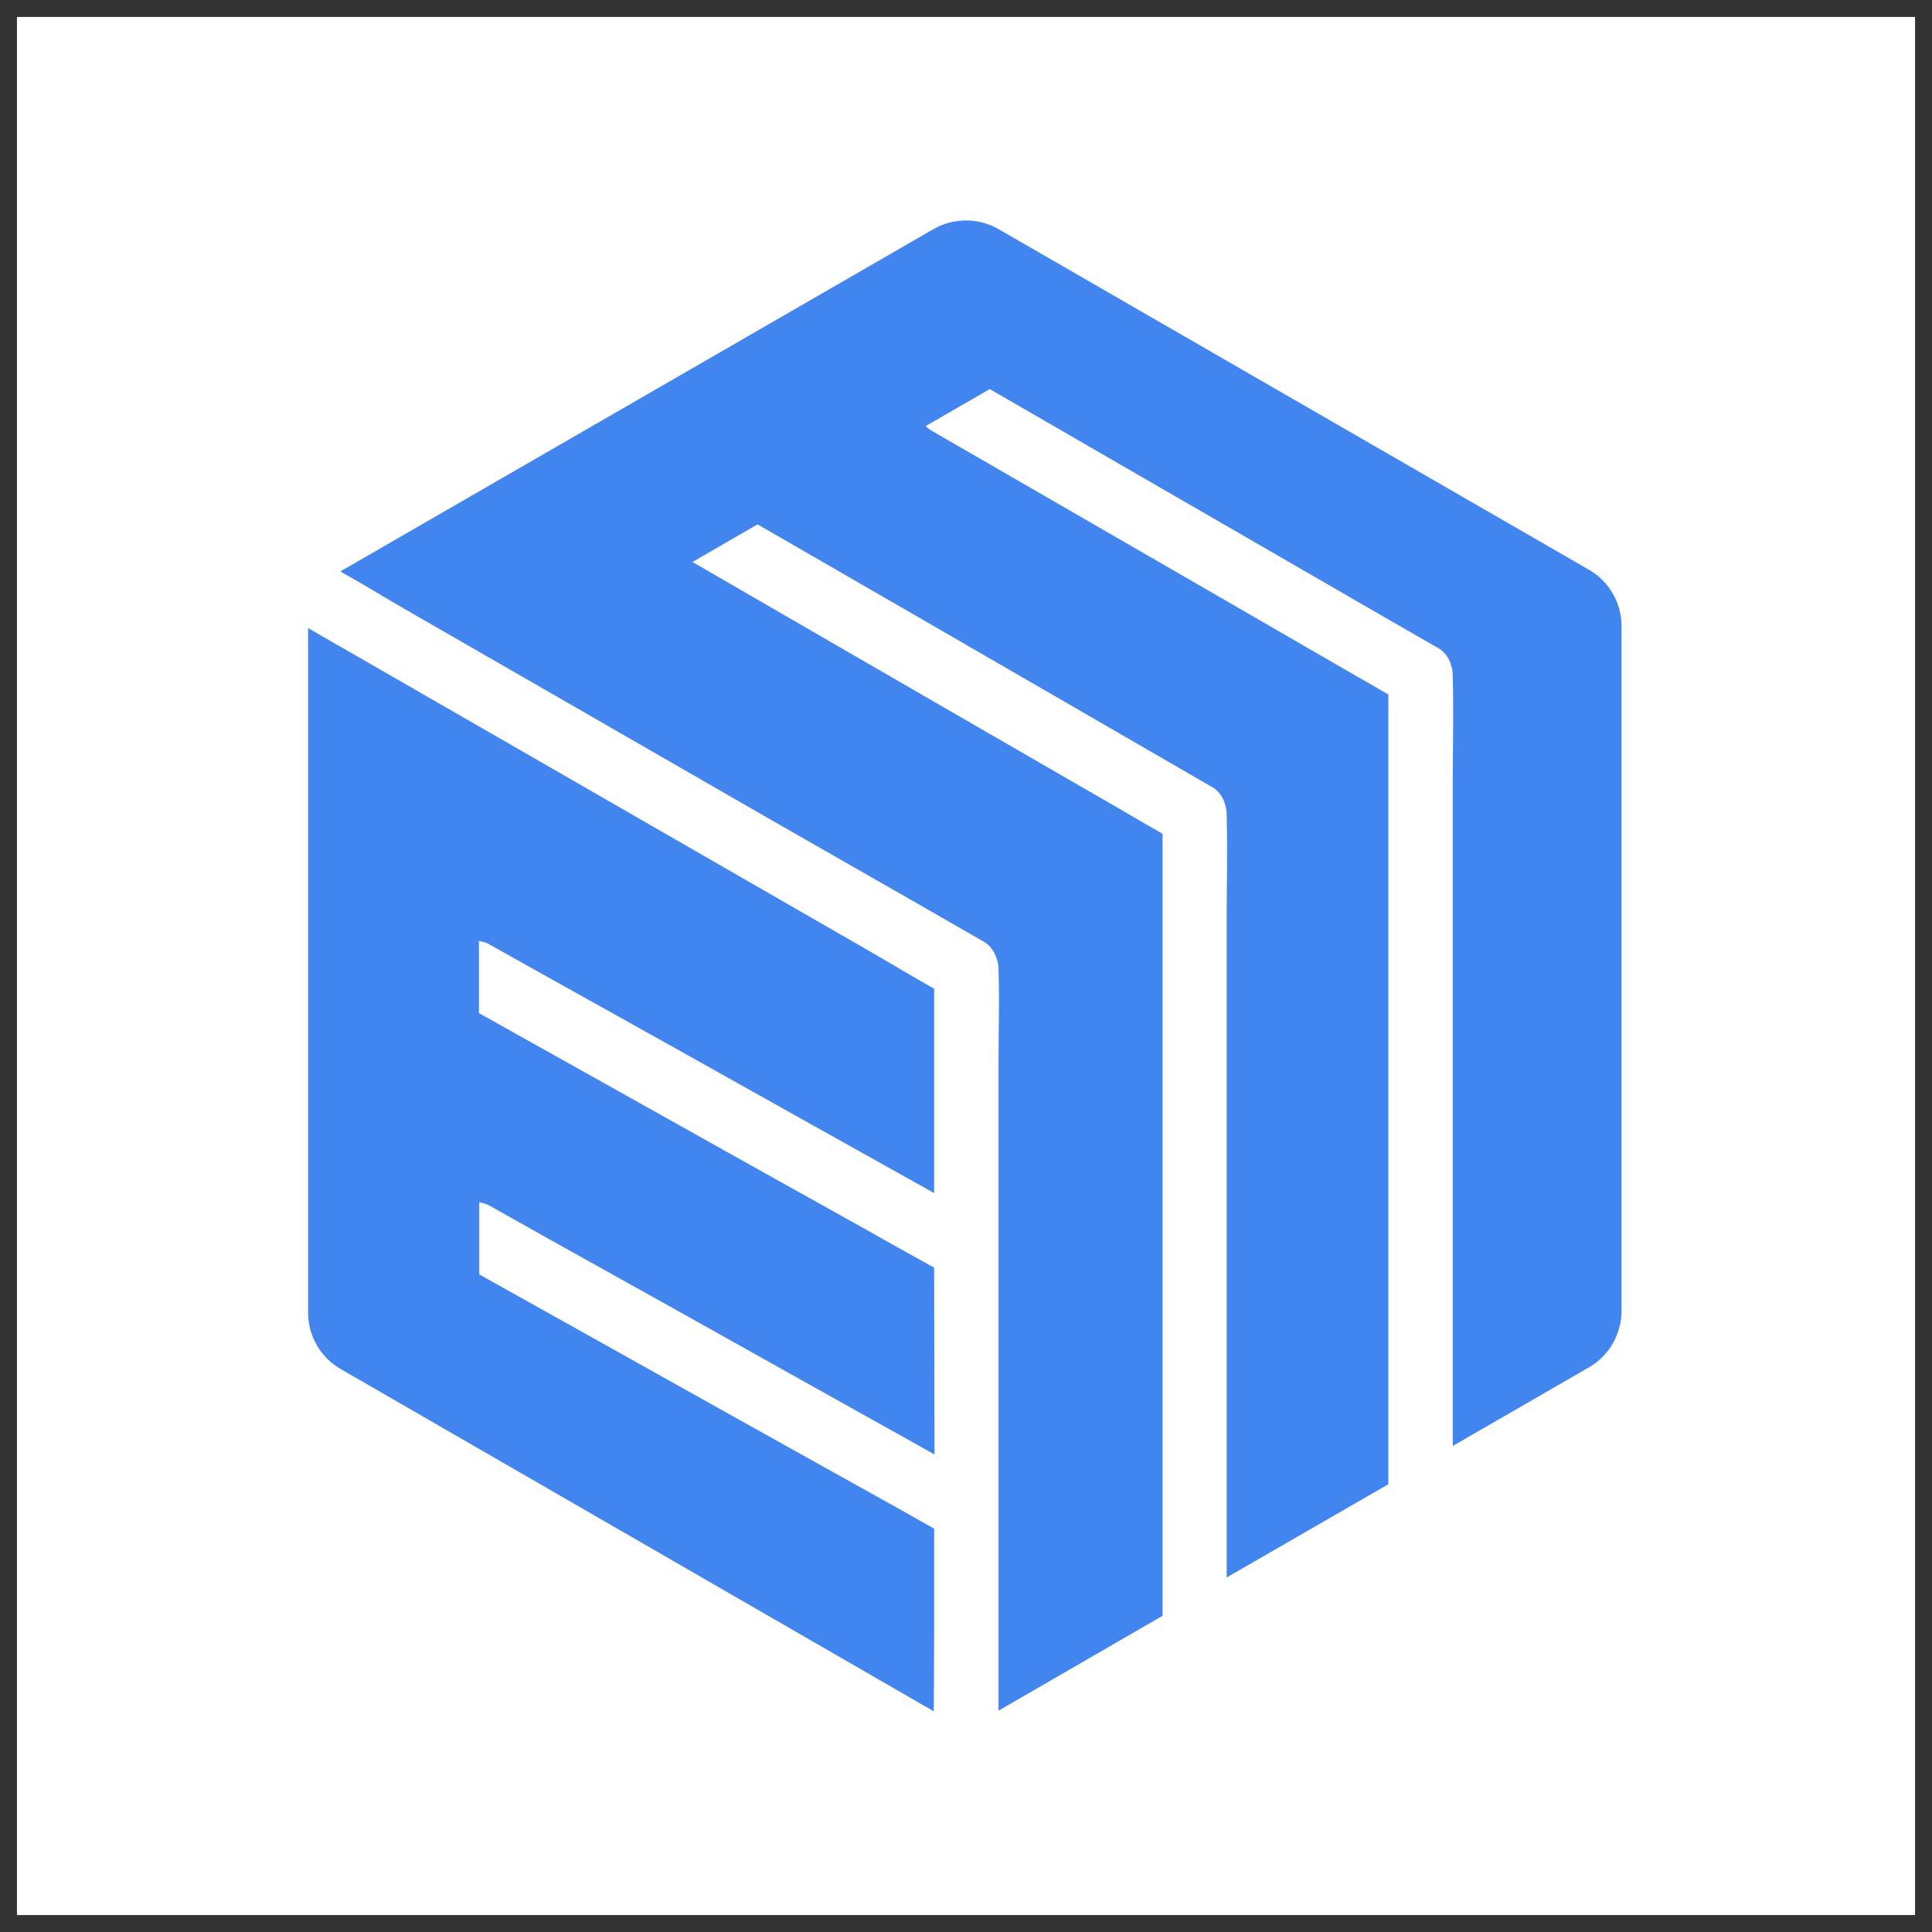
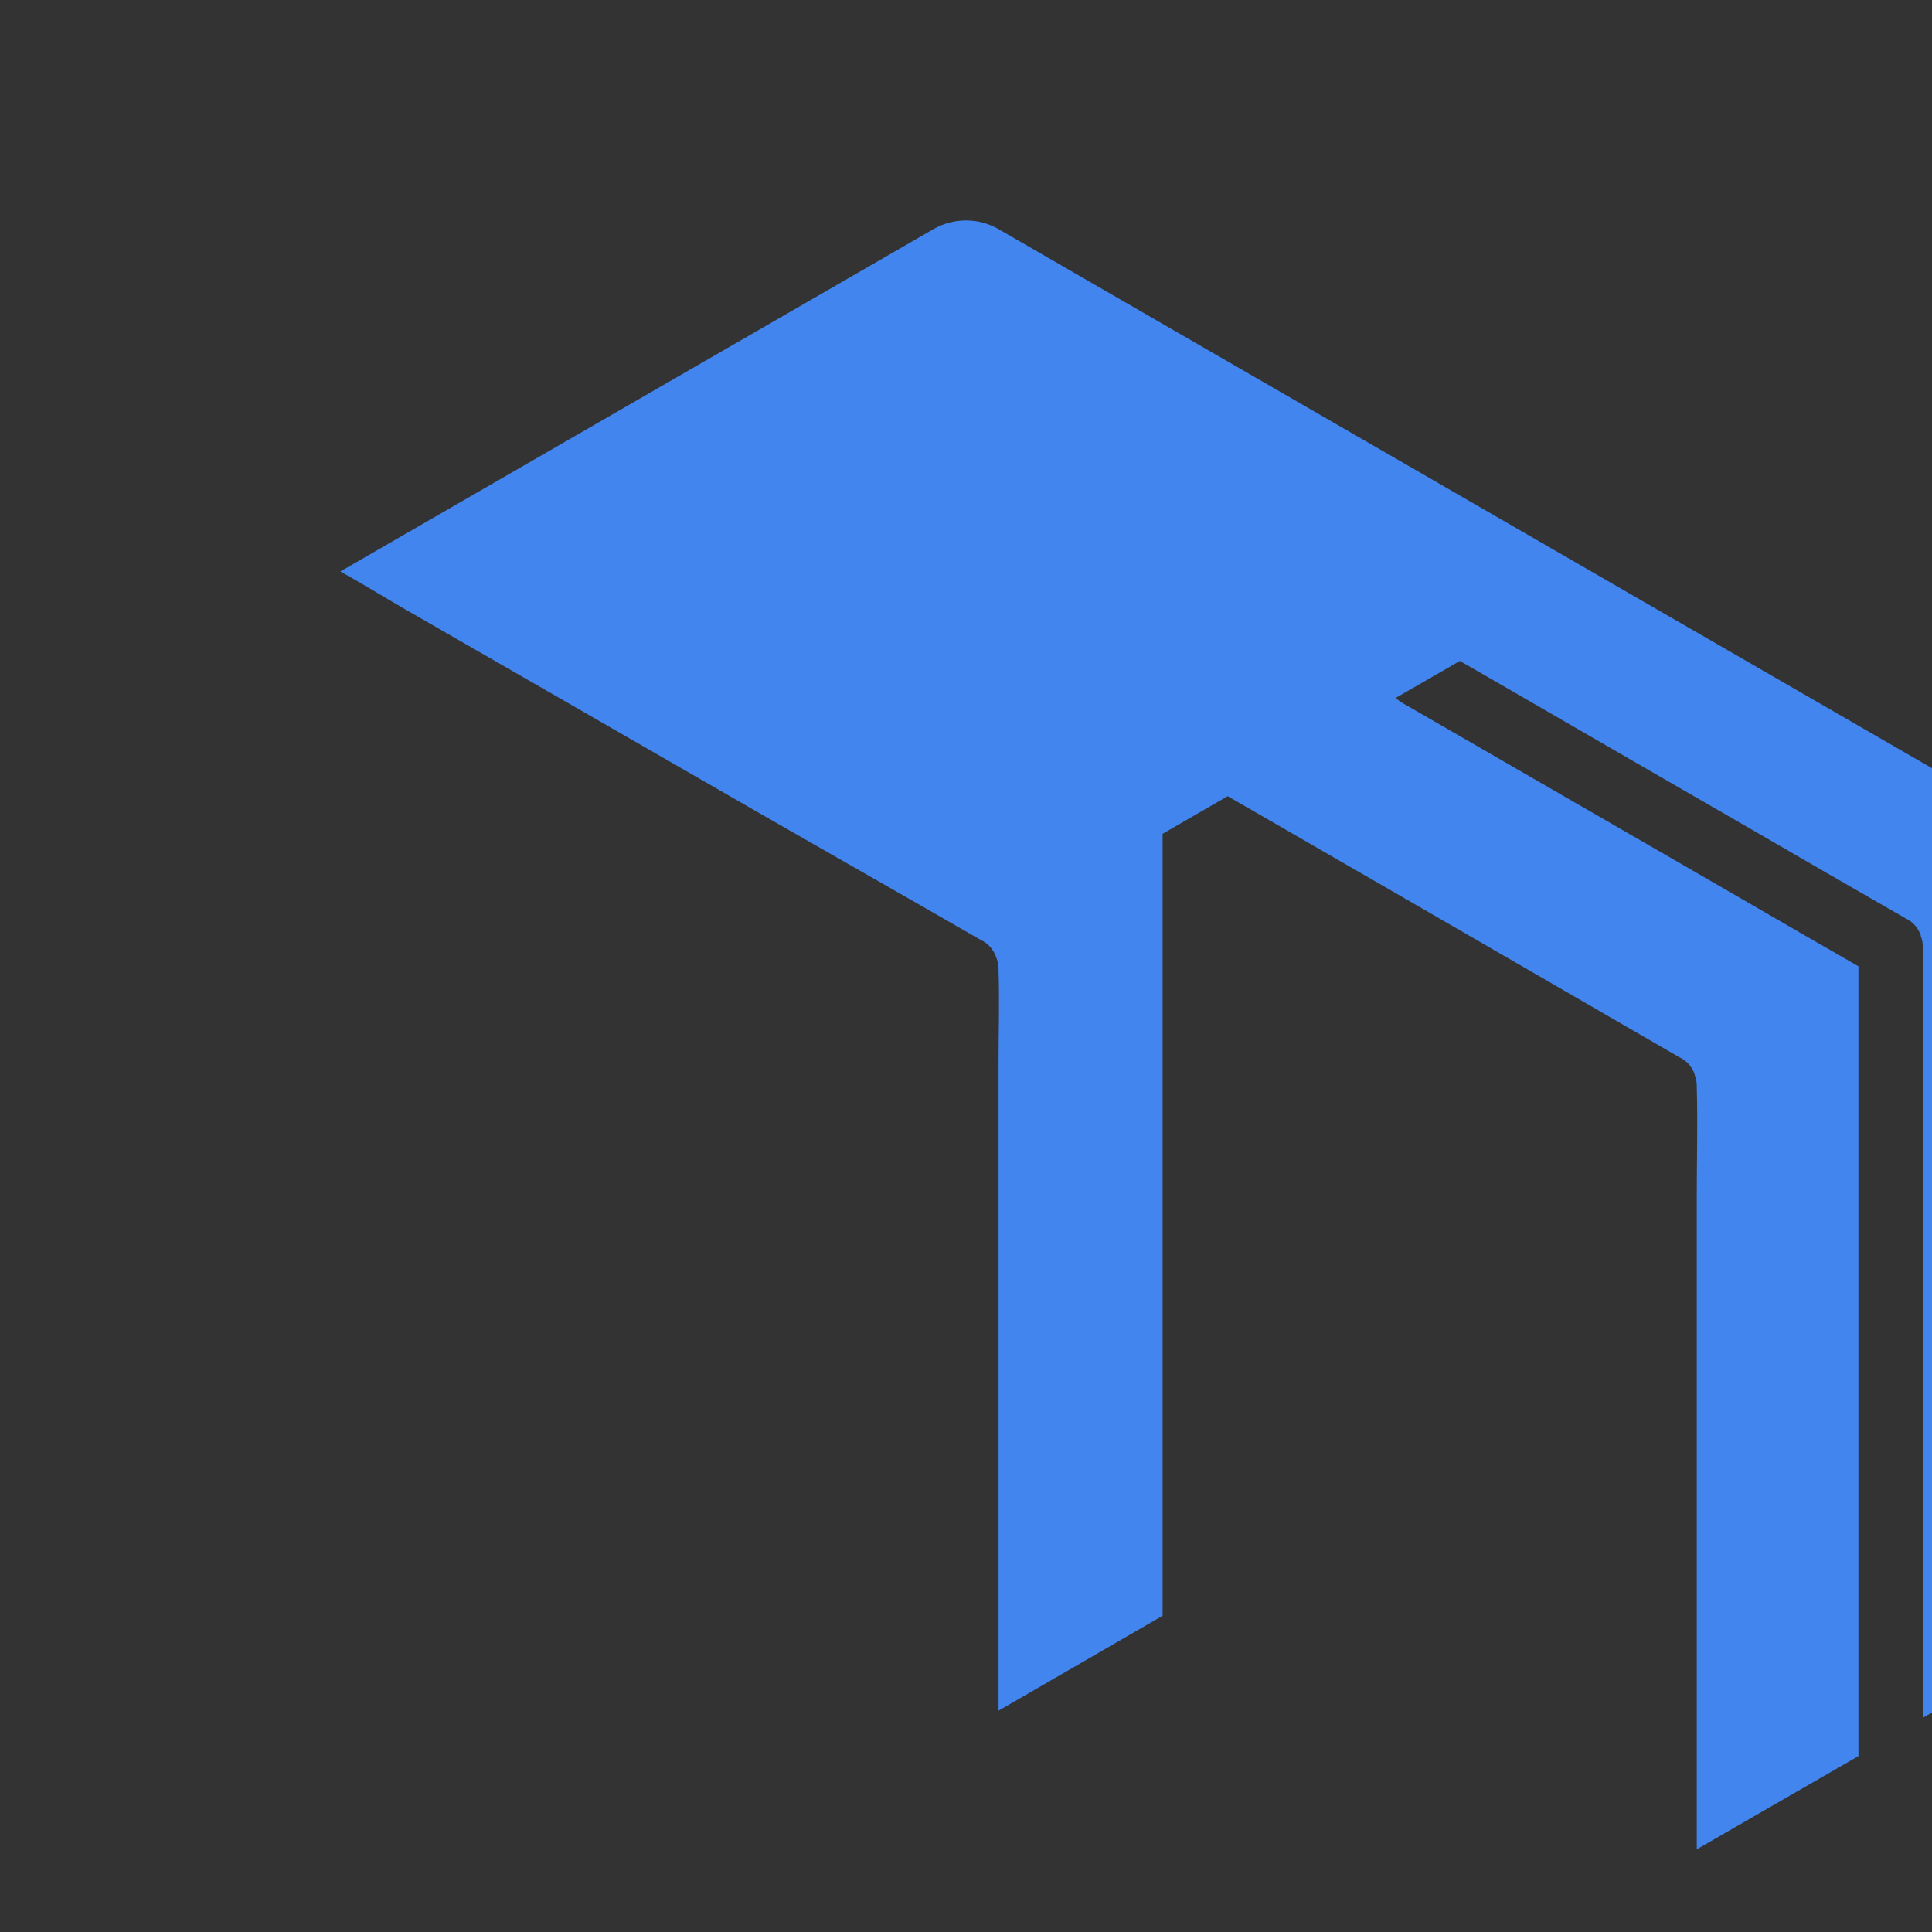
<svg xmlns="http://www.w3.org/2000/svg" id="Layer_1" data-name="Layer 1" viewBox="0 0 57 57">
  <rect x="0" y="0" width="57" height="57" fill="#333333" stroke="none" />
  <defs>
    <style>
      .cls-1 {
        fill: #4285ef;
      }

      .cls-1, .cls-2 {
        stroke-width: 0px;
      }

      .cls-2 {
        fill: #fff;
      }
    </style>
  </defs>
-   <rect class="cls-2" x=".5" y=".5" width="56" height="56" />
  <g>
-     <path class="cls-1" d="m27.56,37.4c-.56-.31-1.55-.86-2.11-1.18-2.46-1.37-4.91-2.74-7.37-4.12-1.32-.74-2.63-1.47-3.95-2.21v-2.13c.11.02.22.05.32.11.56.31,1.12.63,1.68.94,2.46,1.37,4.91,2.74,7.37,4.12,1.35.76,2.71,1.51,4.06,2.27v-6.03c-.64-.36-1.27-.74-1.91-1.11-1.62-.93-3.23-1.86-4.85-2.79-1.87-1.08-3.74-2.15-5.61-3.23-1.55-.89-3.09-1.78-4.64-2.67-.49-.28-.98-.56-1.46-.84v20.2c0,.69.37,1.32.96,1.66l17.5,10.1s0,0,0,0c0-.73.01-1.47.01-2.2v-3.19h0c-.56-.32-1.42-.8-1.98-1.11-2.48-1.38-4.95-2.76-7.43-4.15-1.34-.75-2.67-1.49-4.01-2.24v-2.13c.11.02.22.05.32.11.56.32,1.13.63,1.69.95,2.48,1.38,4.95,2.76,7.43,4.15,1.33.74,2.66,1.49,3.99,2.23v-.23" />
-     <path class="cls-1" d="m27.07,26.66c.63.36,1.25.72,1.88,1.08.01,0,.03.02.04.02,0,0,0,0,0,0,0,0,.02.01.02.01,0,0,.02.01.03.02.16.1.27.25.34.42,0,0,0,.02.01.03,0,0,0,.02.01.03.04.1.06.21.06.32v.04c.03.91,0,1.82,0,2.72v19.12l4.84-2.8c0-.28,0-.56,0-.84v-22.23c-.44-.25-.87-.5-1.31-.76-2.6-1.5-5.2-3-7.79-4.5-1.59-.92-3.18-1.84-4.77-2.76l1.92-1.11c.24.14.47.27.71.41,2.6,1.5,5.2,3,7.79,4.5,1.61.93,3.23,1.87,4.84,2.8.01,0,.03.02.04.02,0,0,0,0,0,0,0,0,.01,0,.02.01.01,0,.02.01.03.02.16.1.27.25.34.42,0,.01,0,.02.01.03,0,0,0,.01,0,.02.04.1.06.21.06.32v.05c.03,1.05,0,2.1,0,3.15v19.32l4.77-2.75c0-.41,0-.82,0-1.24v-22.06c-.41-.24-.83-.48-1.25-.72-2.5-1.45-5-2.89-7.51-4.34-1.57-.91-3.14-1.81-4.71-2.72-.07-.04-.13-.09-.18-.14l1.89-1.09c.33.19.66.38.99.57,2.5,1.45,5,2.89,7.51,4.34,1.55.9,3.11,1.8,4.66,2.69.01,0,.03.02.04.02,0,0,0,0,0,0,0,0,.01,0,.02.01.01,0,.02.01.03.02.16.1.27.25.34.42,0,.01,0,.02.01.03,0,0,0,.01,0,.02.04.1.06.21.06.32v.04c.03,1.05,0,2.1,0,3.15v19.55l4.02-2.32c.59-.34.96-.98.96-1.66v-20.21c0-.69-.37-1.32-.96-1.66L29.46,6.76c-.59-.34-1.33-.34-1.92,0l-17.5,10.1c.65.36,1.28.75,1.92,1.12,1.62.93,3.23,1.86,4.85,2.79,1.87,1.08,3.74,2.15,5.61,3.23" />
+     <path class="cls-1" d="m27.07,26.66c.63.36,1.25.72,1.88,1.08.01,0,.03.02.04.02,0,0,0,0,0,0,0,0,.02.01.02.01,0,0,.02.01.03.02.16.1.27.25.34.42,0,0,0,.02.01.03,0,0,0,.02.01.03.04.1.06.21.06.32v.04c.03.91,0,1.82,0,2.72v19.12l4.84-2.8c0-.28,0-.56,0-.84v-22.23l1.92-1.11c.24.14.47.27.71.41,2.6,1.5,5.2,3,7.79,4.5,1.61.93,3.23,1.87,4.84,2.8.01,0,.03.02.04.02,0,0,0,0,0,0,0,0,.01,0,.02.01.01,0,.02.01.03.02.16.1.27.25.34.42,0,.01,0,.02.01.03,0,0,0,.01,0,.02.04.1.06.21.06.32v.05c.03,1.05,0,2.1,0,3.15v19.32l4.77-2.75c0-.41,0-.82,0-1.24v-22.06c-.41-.24-.83-.48-1.25-.72-2.5-1.45-5-2.89-7.51-4.34-1.57-.91-3.14-1.81-4.71-2.72-.07-.04-.13-.09-.18-.14l1.89-1.09c.33.19.66.38.99.57,2.5,1.45,5,2.89,7.51,4.34,1.55.9,3.11,1.8,4.66,2.69.01,0,.03.02.04.02,0,0,0,0,0,0,0,0,.01,0,.02.01.01,0,.02.01.03.02.16.1.27.25.34.42,0,.01,0,.02.01.03,0,0,0,.01,0,.02.04.1.06.21.06.32v.04c.03,1.05,0,2.1,0,3.15v19.55l4.02-2.32c.59-.34.96-.98.96-1.66v-20.21c0-.69-.37-1.32-.96-1.66L29.46,6.76c-.59-.34-1.33-.34-1.92,0l-17.5,10.1c.65.36,1.28.75,1.92,1.12,1.62.93,3.23,1.86,4.85,2.79,1.87,1.08,3.74,2.15,5.61,3.23" />
  </g>
</svg>